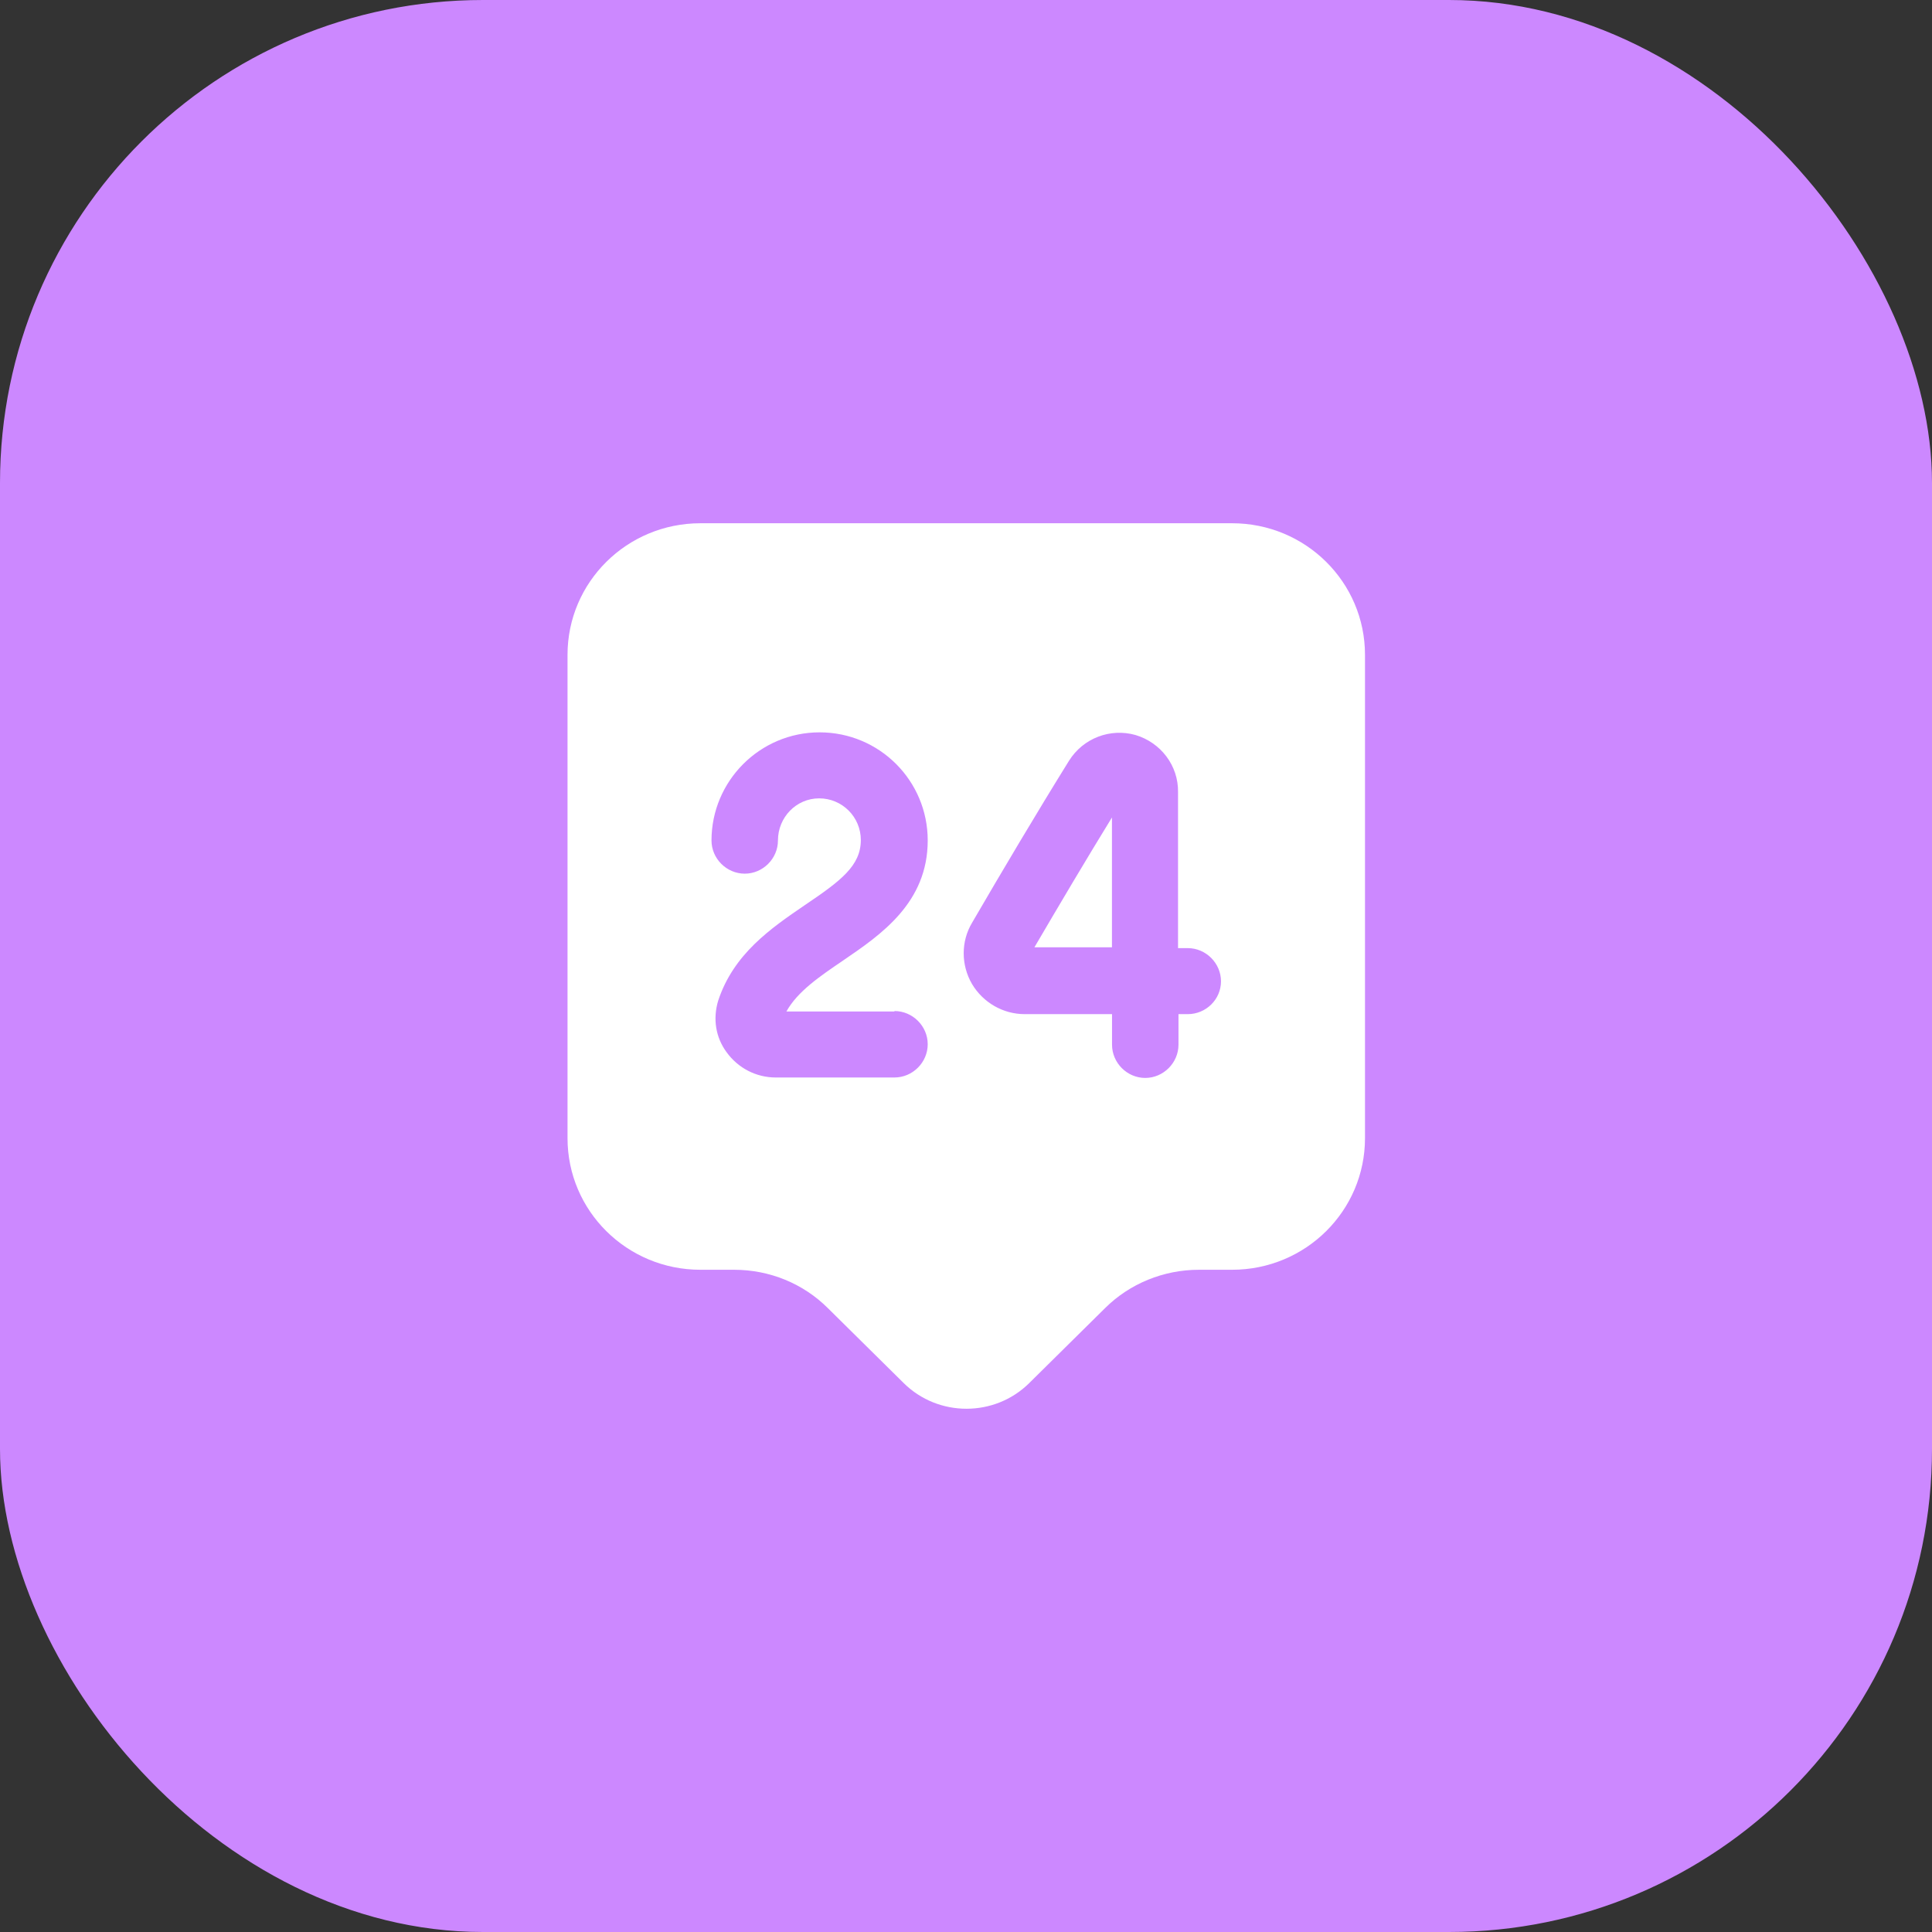
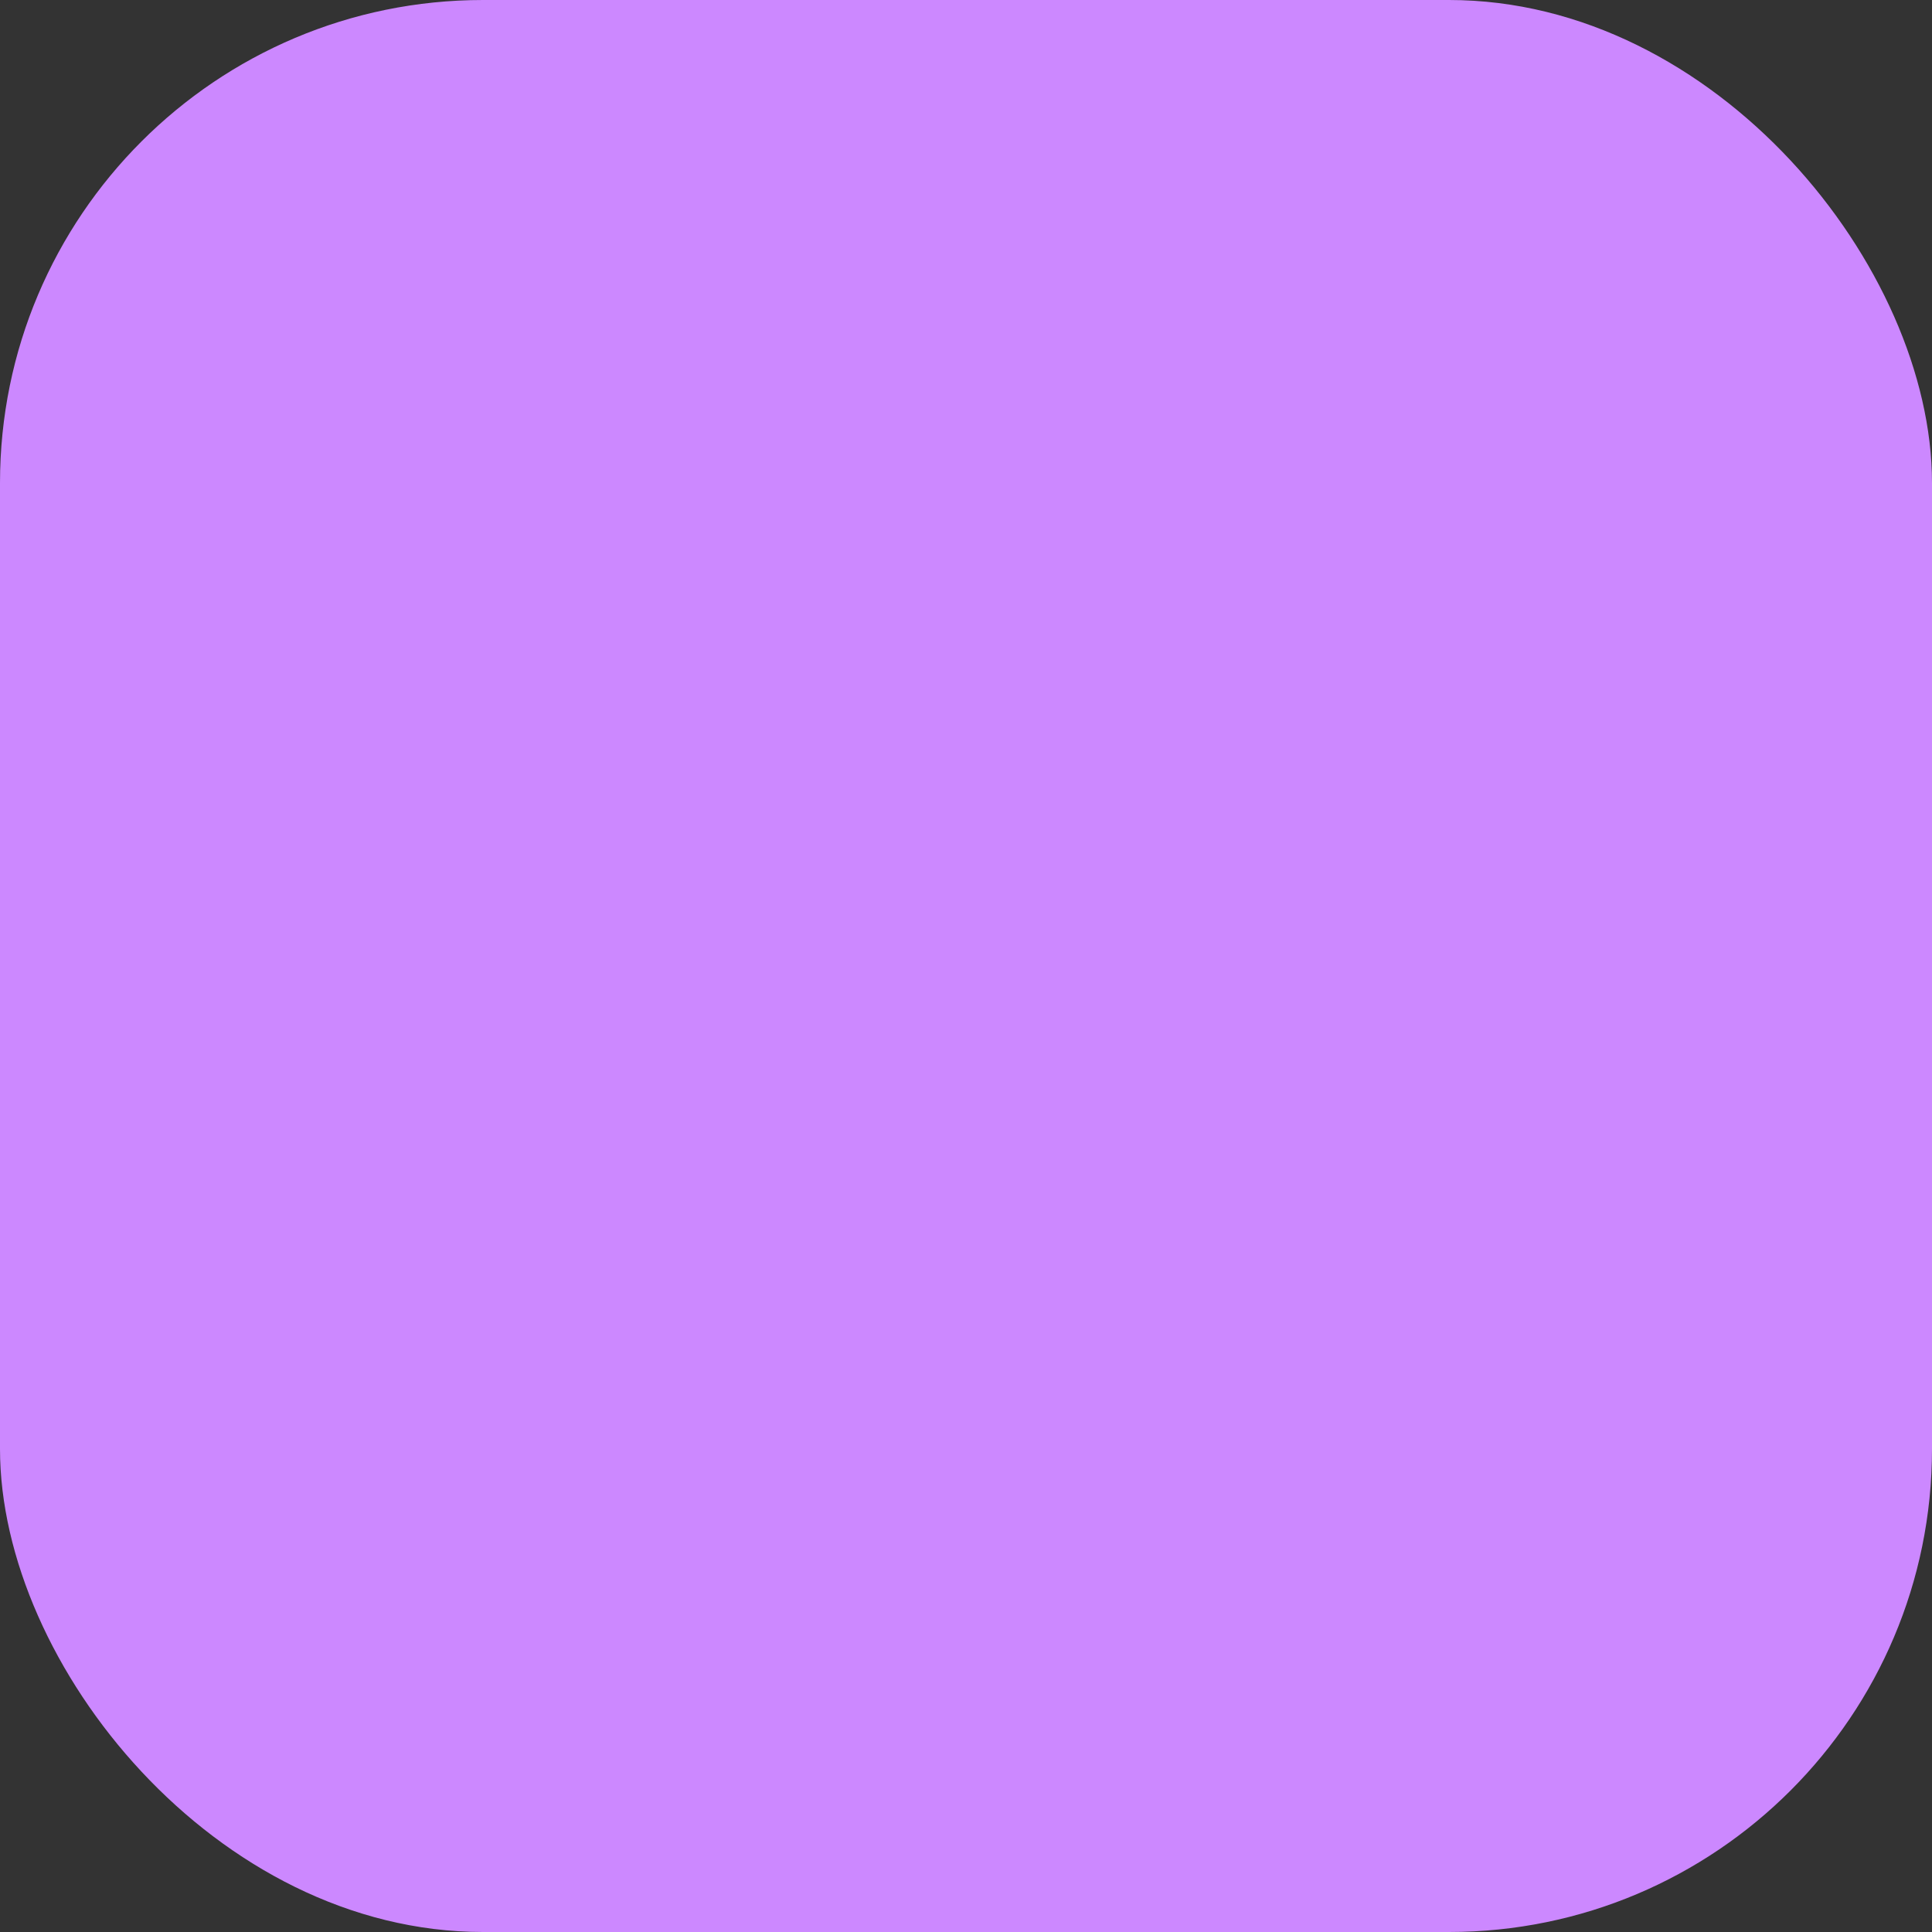
<svg xmlns="http://www.w3.org/2000/svg" width="48" height="48" viewBox="0 0 48 48" fill="none">
  <rect x="0" y="0" width="48" height="48" fill="#333333" stroke="none" />
  <rect width="48" height="48" rx="12" fill="#CC88FF" />
-   <path fill-rule="evenodd" clip-rule="evenodd" d="M14.1 16.269C14.1 14.464 15.575 13 17.402 13H30.61C32.438 13 33.913 14.464 33.913 16.269V28.277C33.913 30.083 32.438 31.547 30.61 31.547H29.785C28.915 31.547 28.068 31.888 27.451 32.504L25.569 34.364C24.711 35.212 23.313 35.212 22.454 34.364L20.572 32.504C19.956 31.888 19.119 31.547 18.239 31.547H17.402C15.575 31.547 14.1 30.083 14.1 28.277V16.269ZM22.223 26.77C22.674 26.77 23.049 26.395 23.049 25.944C23.049 25.493 22.674 25.119 22.223 25.119V25.13H19.538C19.813 24.634 20.363 24.26 20.946 23.864L20.953 23.859C21.887 23.222 23.049 22.429 23.049 20.881C23.049 19.395 21.849 18.195 20.363 18.195C18.877 18.195 17.677 19.406 17.677 20.881C17.677 21.332 18.052 21.706 18.503 21.706C18.954 21.706 19.328 21.332 19.328 20.881C19.328 20.309 19.78 19.835 20.352 19.835C20.924 19.835 21.387 20.298 21.387 20.87C21.387 21.508 20.891 21.883 20.011 22.477L19.986 22.494C19.155 23.062 18.224 23.699 17.842 24.865C17.71 25.306 17.776 25.768 18.052 26.142C18.338 26.538 18.789 26.77 19.273 26.77H22.223ZM29.279 25.196V25.955C29.279 26.406 28.904 26.781 28.453 26.781C28.002 26.781 27.628 26.406 27.628 25.955V25.196H25.47H25.459C24.92 25.196 24.425 24.909 24.149 24.447C23.874 23.974 23.874 23.39 24.149 22.928C24.898 21.64 25.767 20.177 26.56 18.9C26.912 18.338 27.584 18.085 28.211 18.261C28.838 18.448 29.279 19.021 29.268 19.681V23.556H29.51C29.961 23.556 30.335 23.93 30.335 24.381C30.335 24.832 29.961 25.196 29.51 25.196H29.279ZM25.7 23.535C26.306 22.5 26.977 21.366 27.626 20.31V23.535H25.7Z" fill="white" />
</svg>